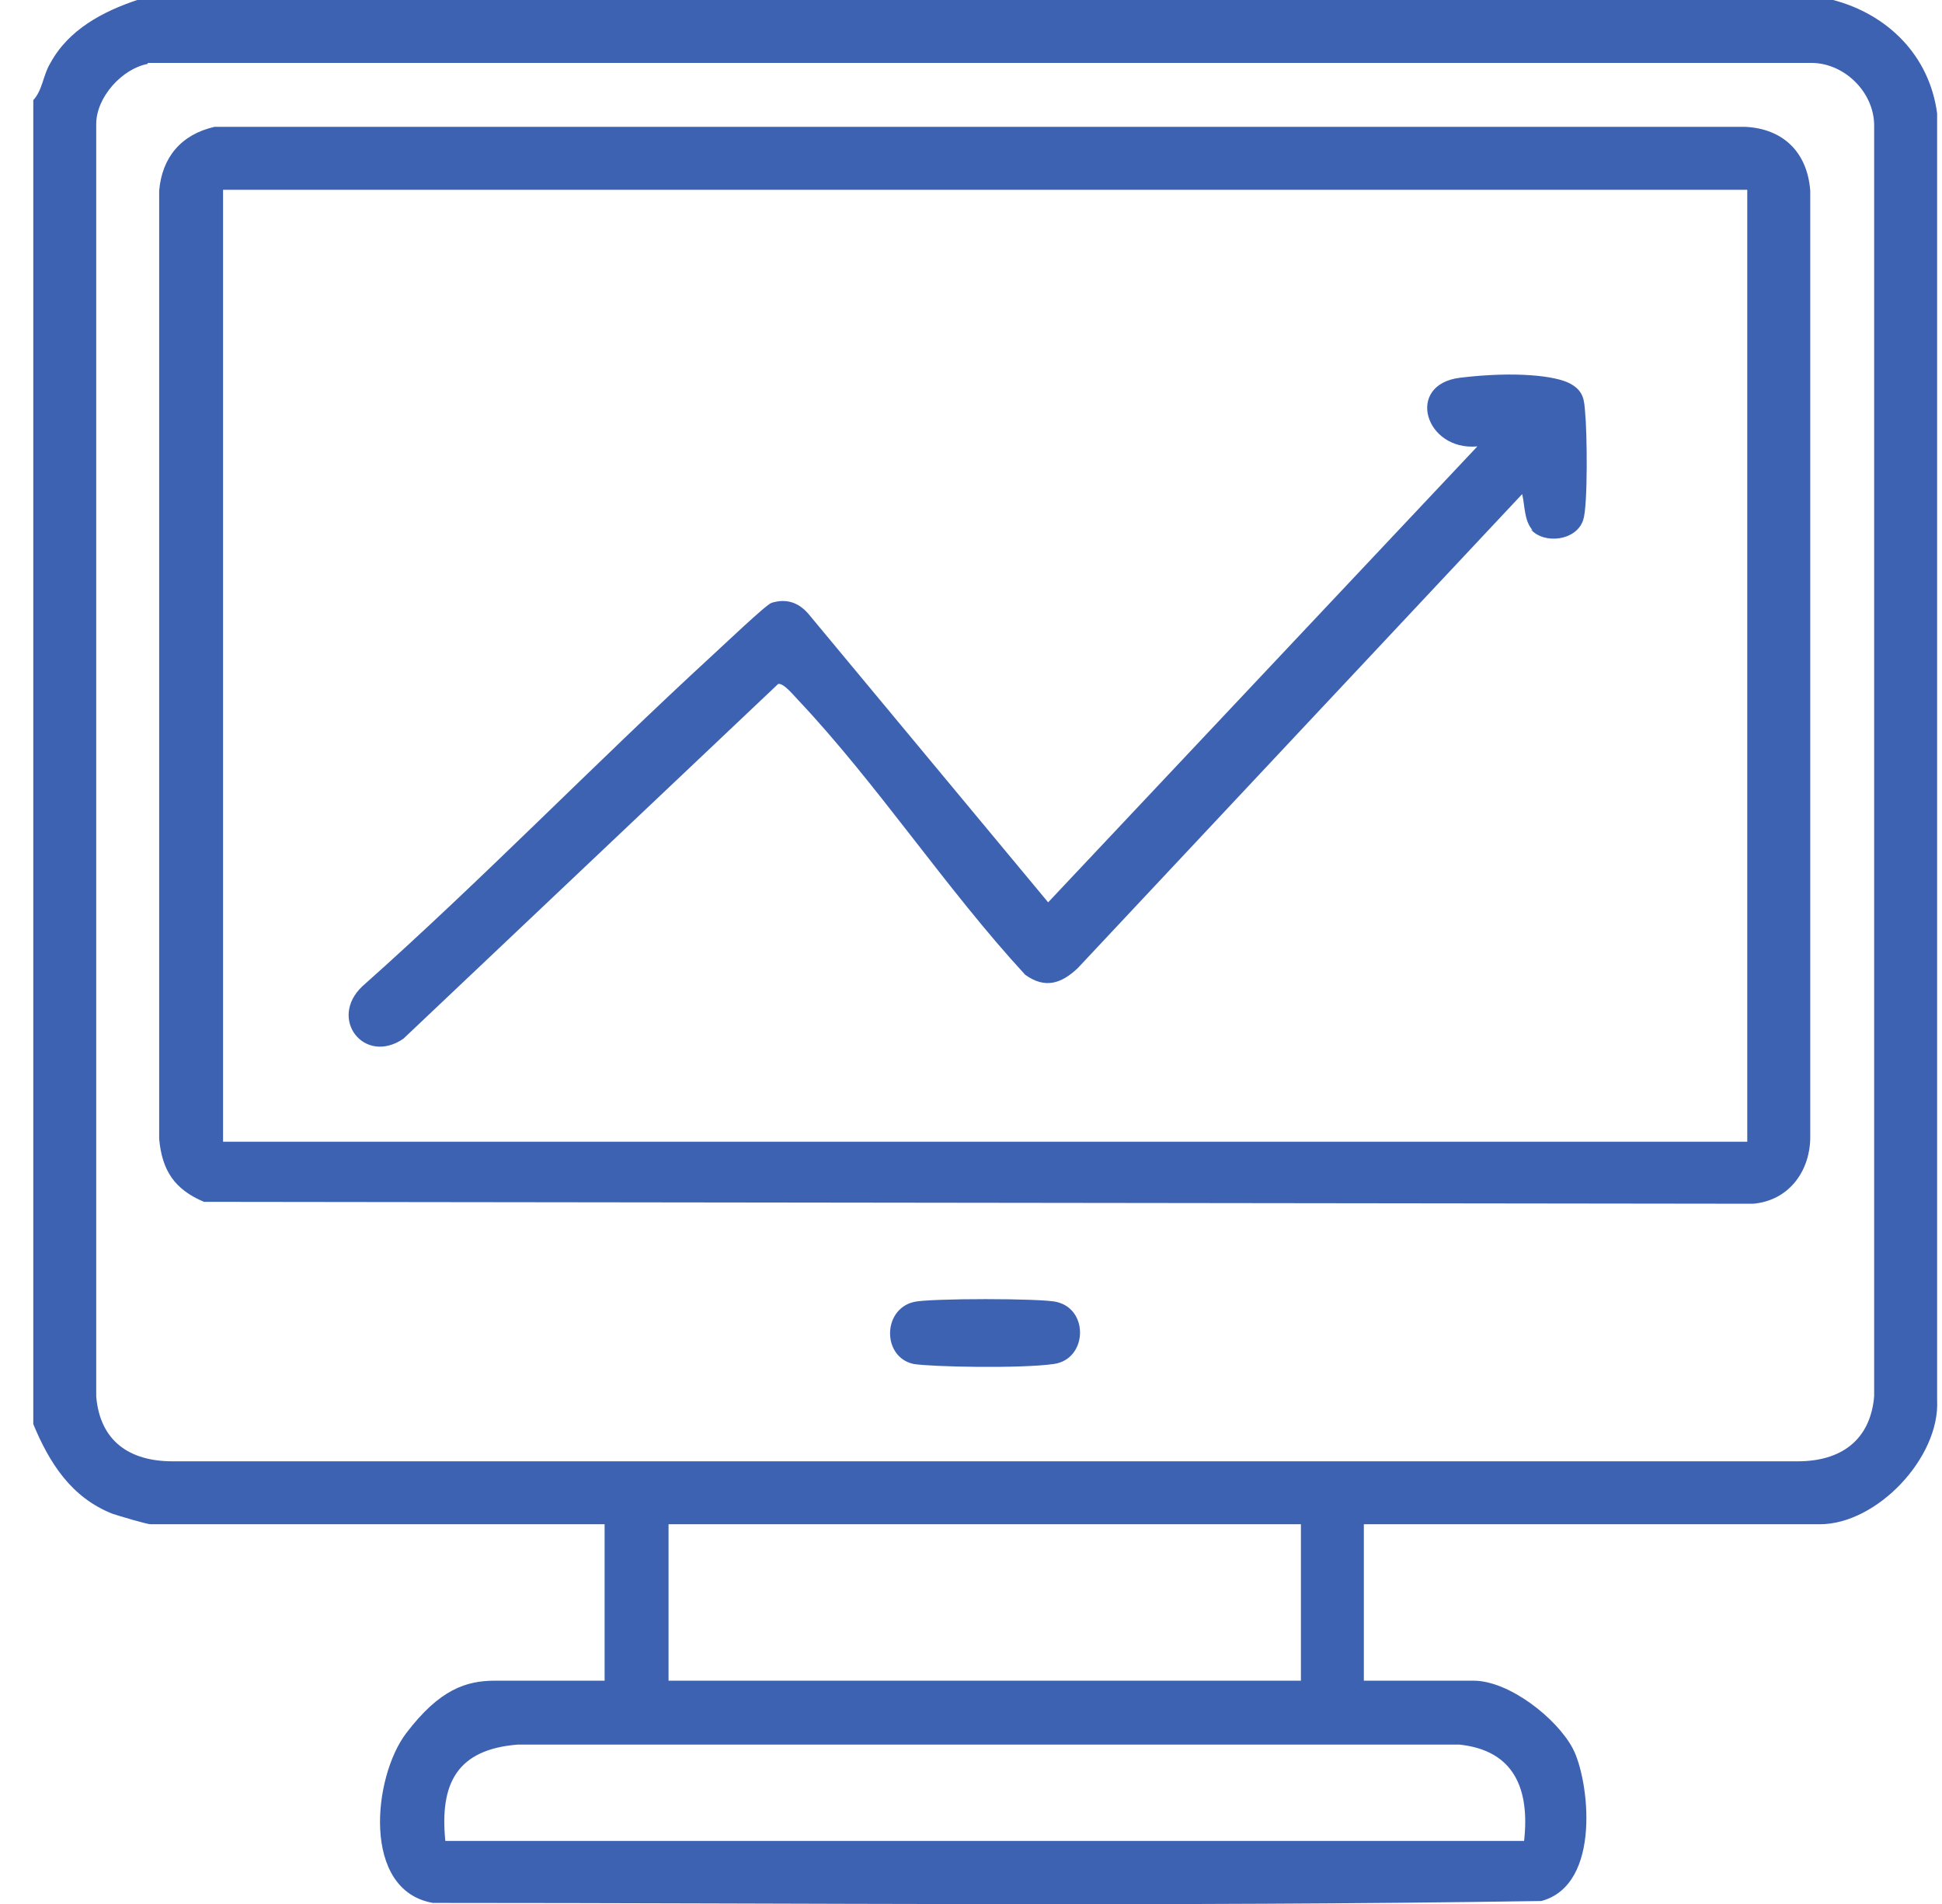
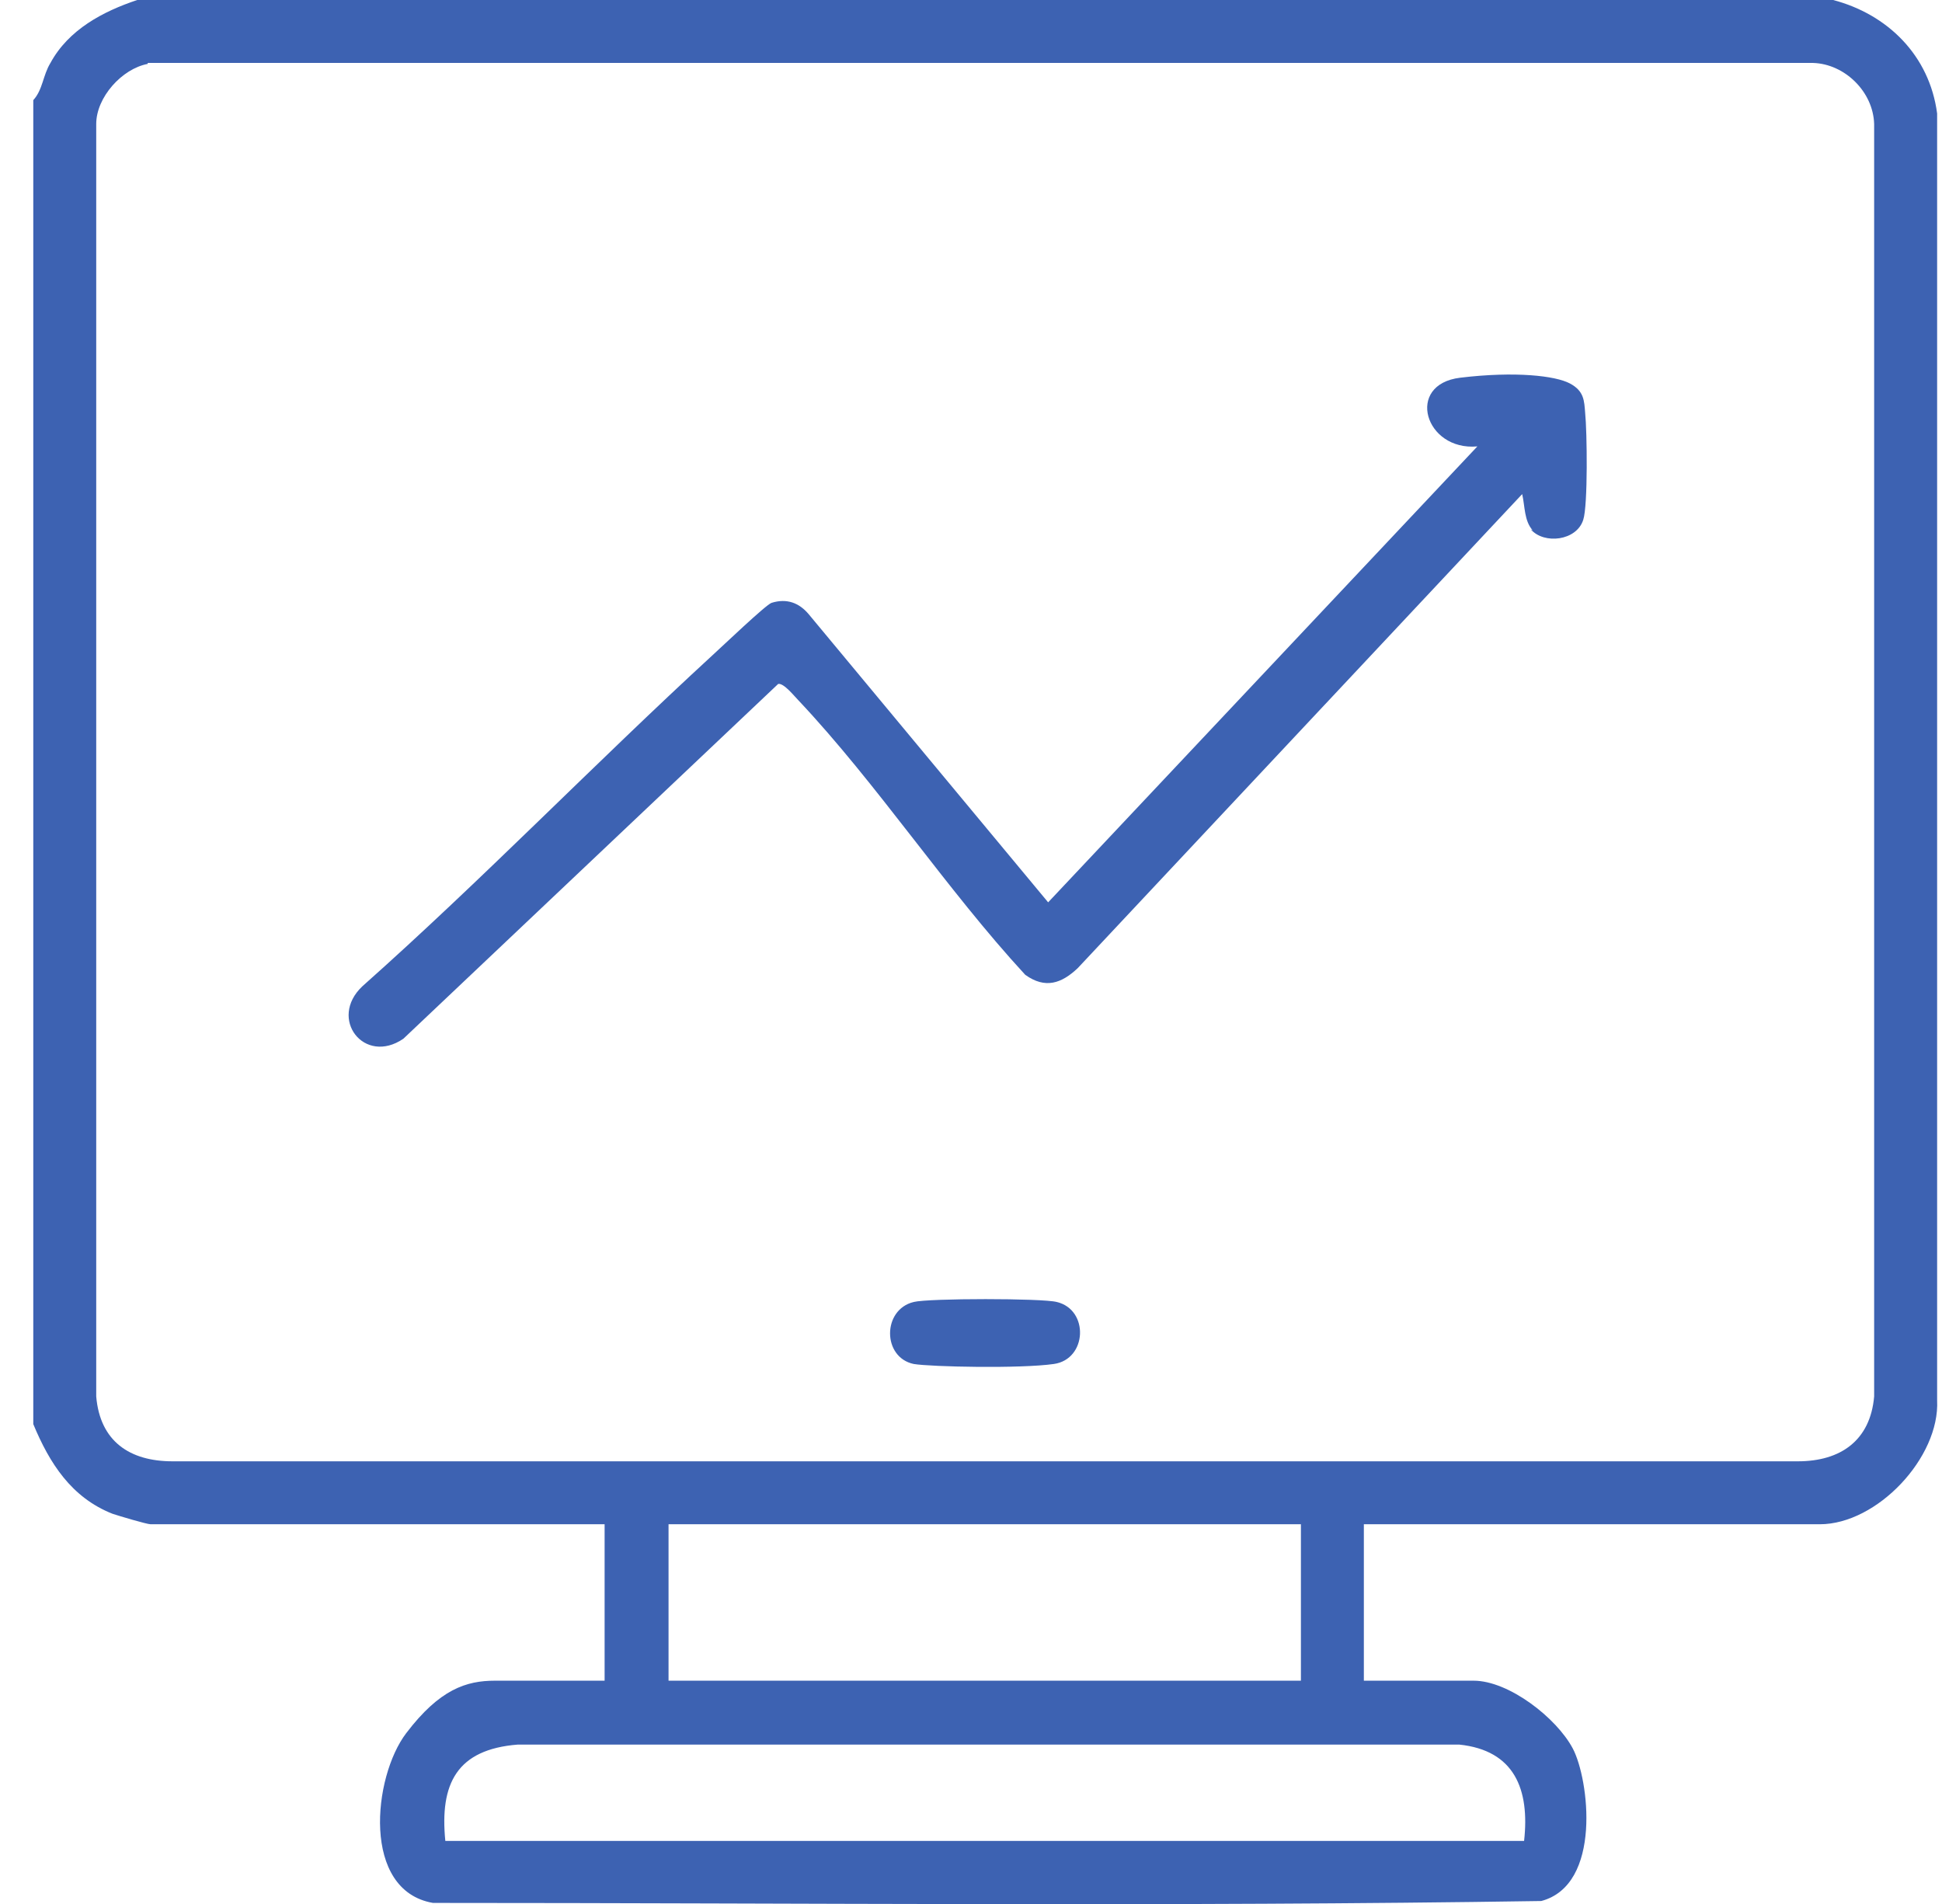
<svg xmlns="http://www.w3.org/2000/svg" width="51" height="50" viewBox="0 0 51 50" fill="none">
  <path d="M48.141 0C49.569 0.376 50.671 1.453 50.872 2.981V36.772C50.947 38.275 49.294 40.028 47.791 40.028H35.817V44.136H38.698C39.625 44.136 40.877 45.113 41.303 45.915C41.729 46.716 42.079 49.497 40.476 49.922C30.782 50.073 21.063 49.972 11.37 49.972C9.491 49.647 9.791 46.666 10.668 45.514C11.545 44.361 12.246 44.136 12.998 44.136H15.878V40.028H3.955C3.855 40.028 3.103 39.803 2.953 39.752C1.876 39.327 1.3 38.425 0.874 37.398V2.63C1.125 2.355 1.125 1.979 1.325 1.653C1.801 0.777 2.703 0.301 3.604 0H48.141ZM3.88 1.678C3.204 1.804 2.527 2.555 2.527 3.256V36.672C2.627 37.849 3.404 38.375 4.531 38.375H47.214C48.342 38.375 49.118 37.824 49.218 36.672V3.256C49.193 2.405 48.442 1.678 47.615 1.653H3.88V1.678ZM34.164 40.028H17.557V44.136H34.164V40.028ZM40.025 48.344C40.176 46.992 39.775 45.965 38.322 45.814H13.599C11.996 45.94 11.545 46.841 11.695 48.344H40.025Z" fill="#3D62B2" />
-   <path d="M5.633 3.331H45.836C46.838 3.381 47.465 4.007 47.54 5.009V29.908C47.515 30.81 46.939 31.536 46.037 31.611L5.357 31.561C4.581 31.235 4.255 30.735 4.18 29.908V5.009C4.255 4.133 4.756 3.531 5.633 3.331ZM45.886 4.984H5.858V29.983H45.886V4.984Z" fill="#3D62B2" />
  <path d="M23.994 34.191C24.395 34.091 27.376 34.091 27.752 34.191C28.604 34.392 28.553 35.694 27.677 35.819C26.8 35.945 24.445 35.895 23.994 35.819C23.168 35.644 23.168 34.392 23.994 34.191Z" fill="#3D62B2" />
  <path d="M40.251 13.927C40.025 13.677 40.05 13.301 39.975 12.975L28.302 25.425C27.877 25.826 27.451 25.976 26.925 25.6C24.846 23.346 23.042 20.59 20.963 18.386C20.863 18.286 20.587 17.935 20.437 17.96L10.593 27.278C9.566 27.98 8.614 26.752 9.516 25.901C12.672 23.095 15.603 20.064 18.709 17.209C18.959 16.983 20.111 15.881 20.262 15.831C20.663 15.706 20.988 15.831 21.239 16.131L27.526 23.696L38.798 11.723C37.42 11.848 36.894 10.095 38.347 9.919C39.8 9.744 40.852 9.869 41.228 10.07C41.603 10.27 41.603 10.521 41.629 10.846C41.679 11.322 41.704 13.276 41.578 13.652C41.403 14.203 40.551 14.303 40.201 13.902L40.251 13.927Z" fill="#3D62B2" />
</svg>